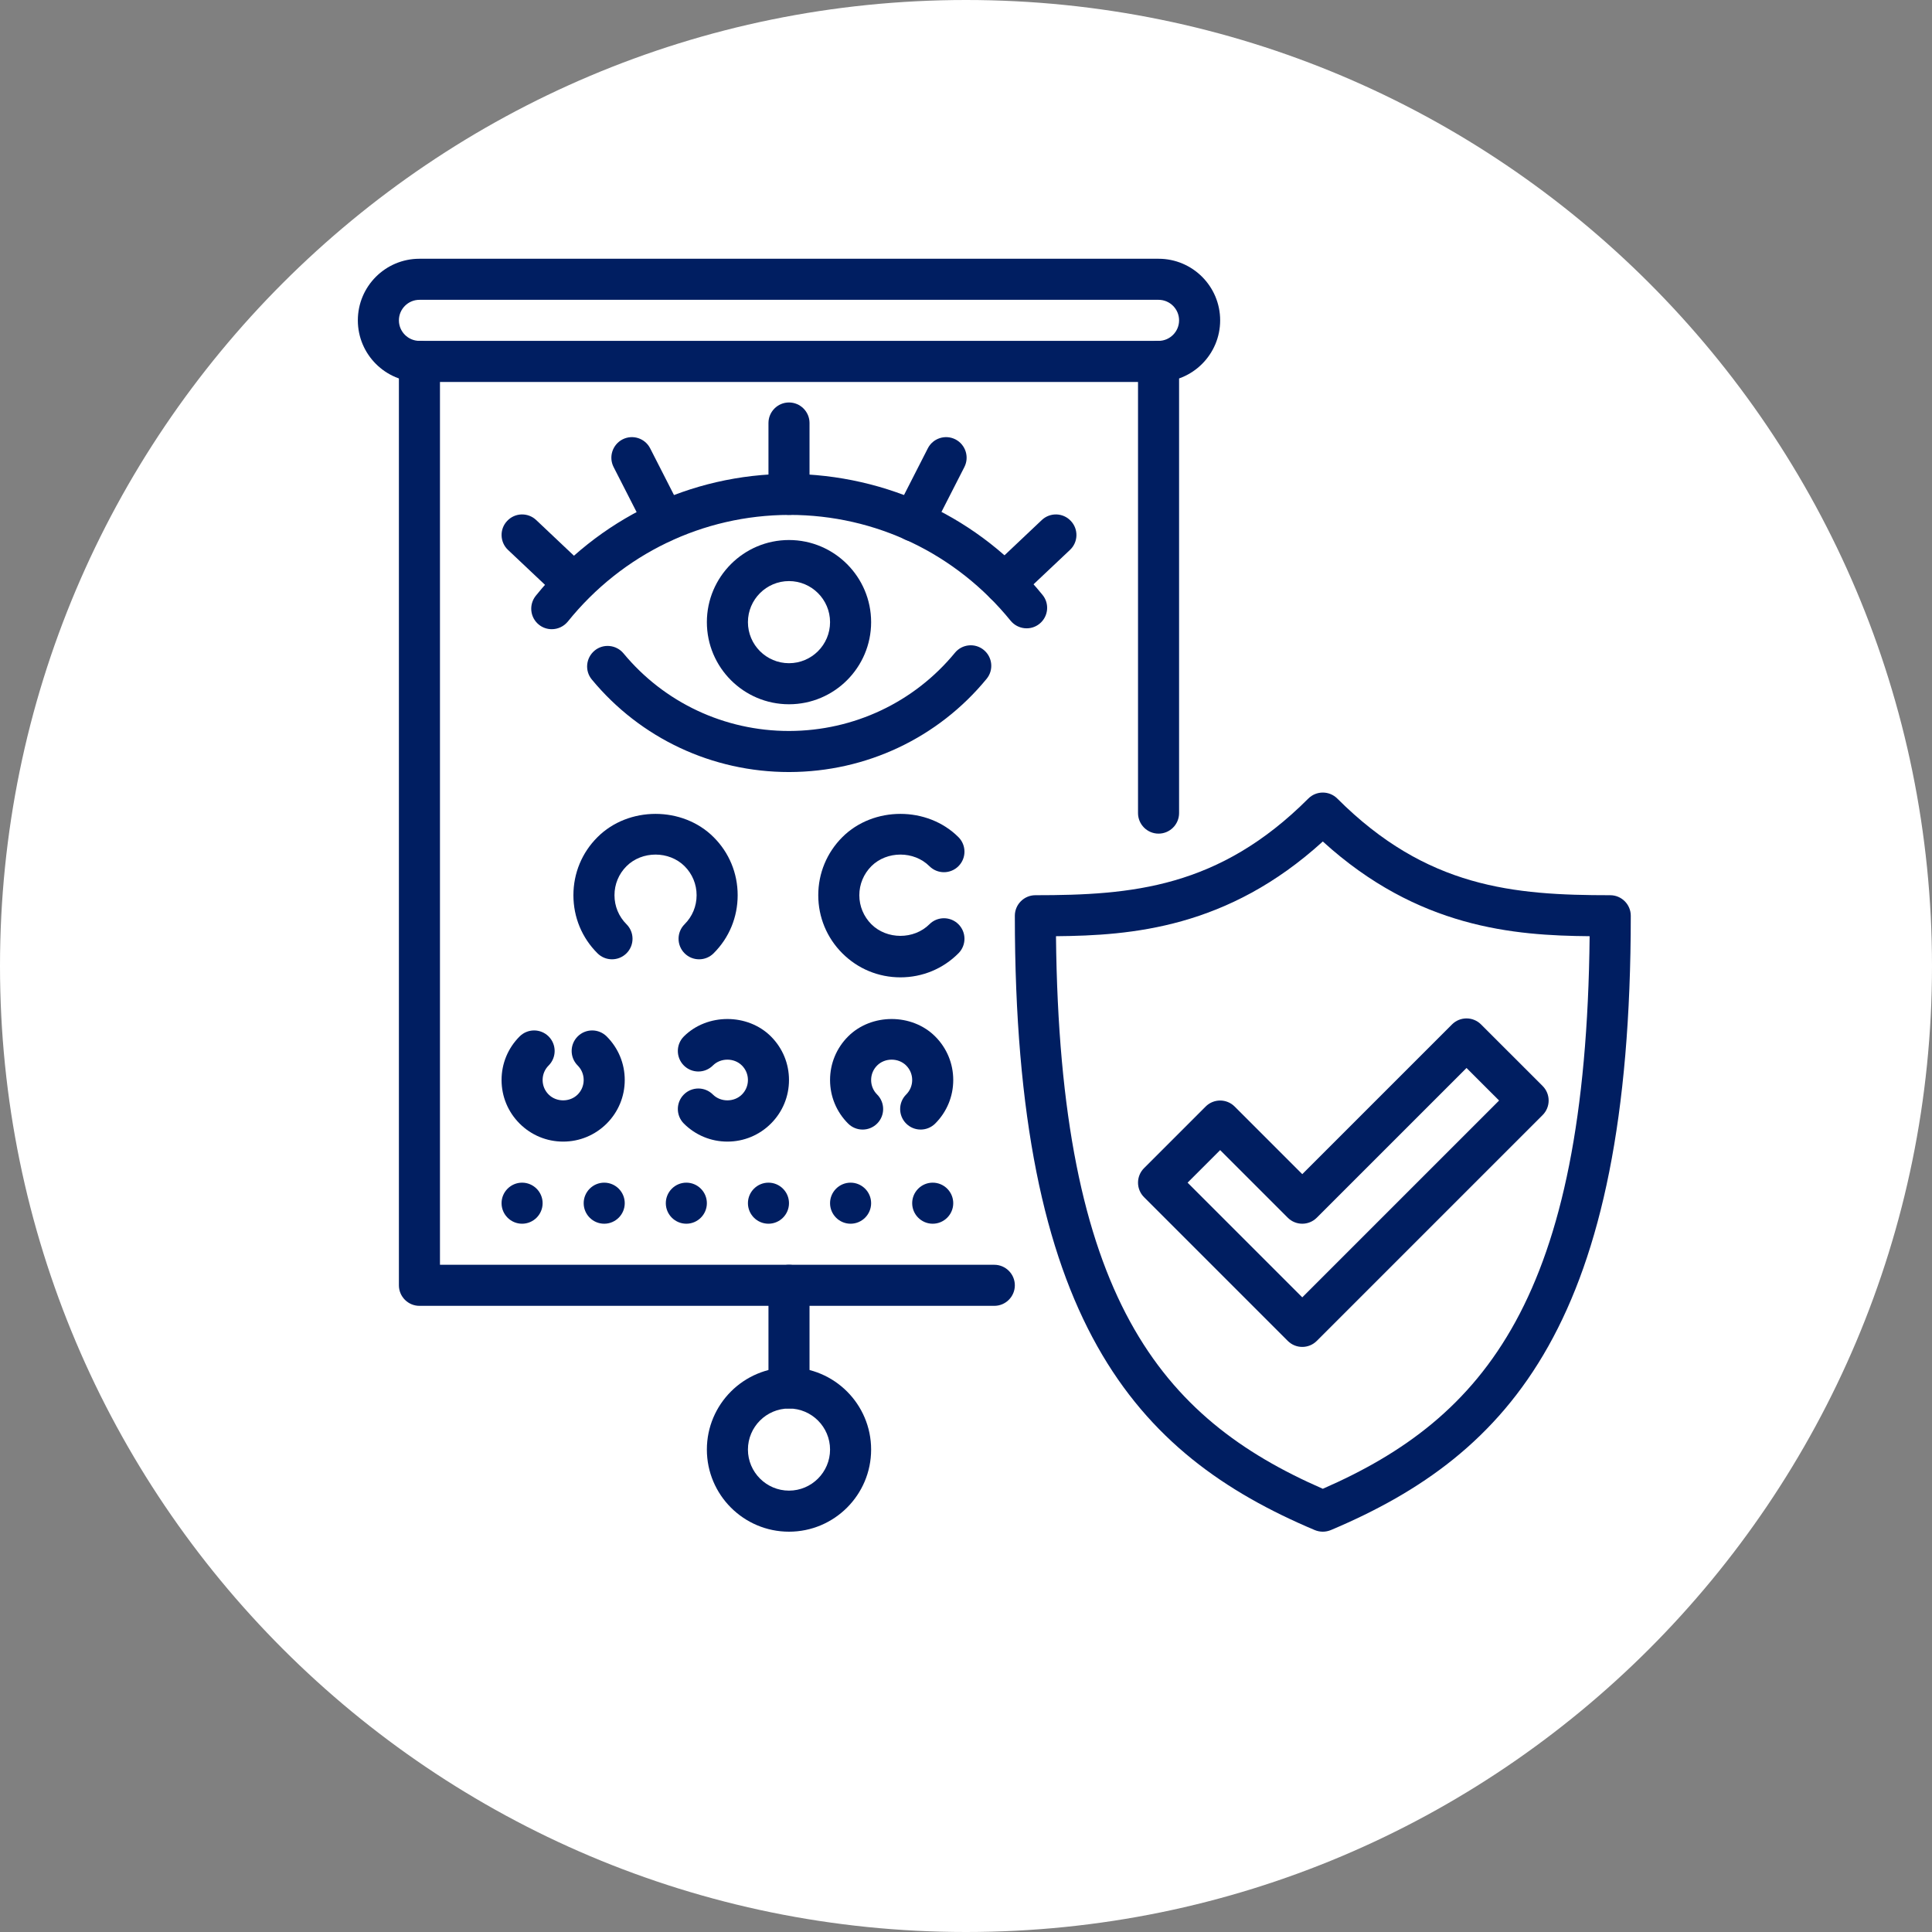
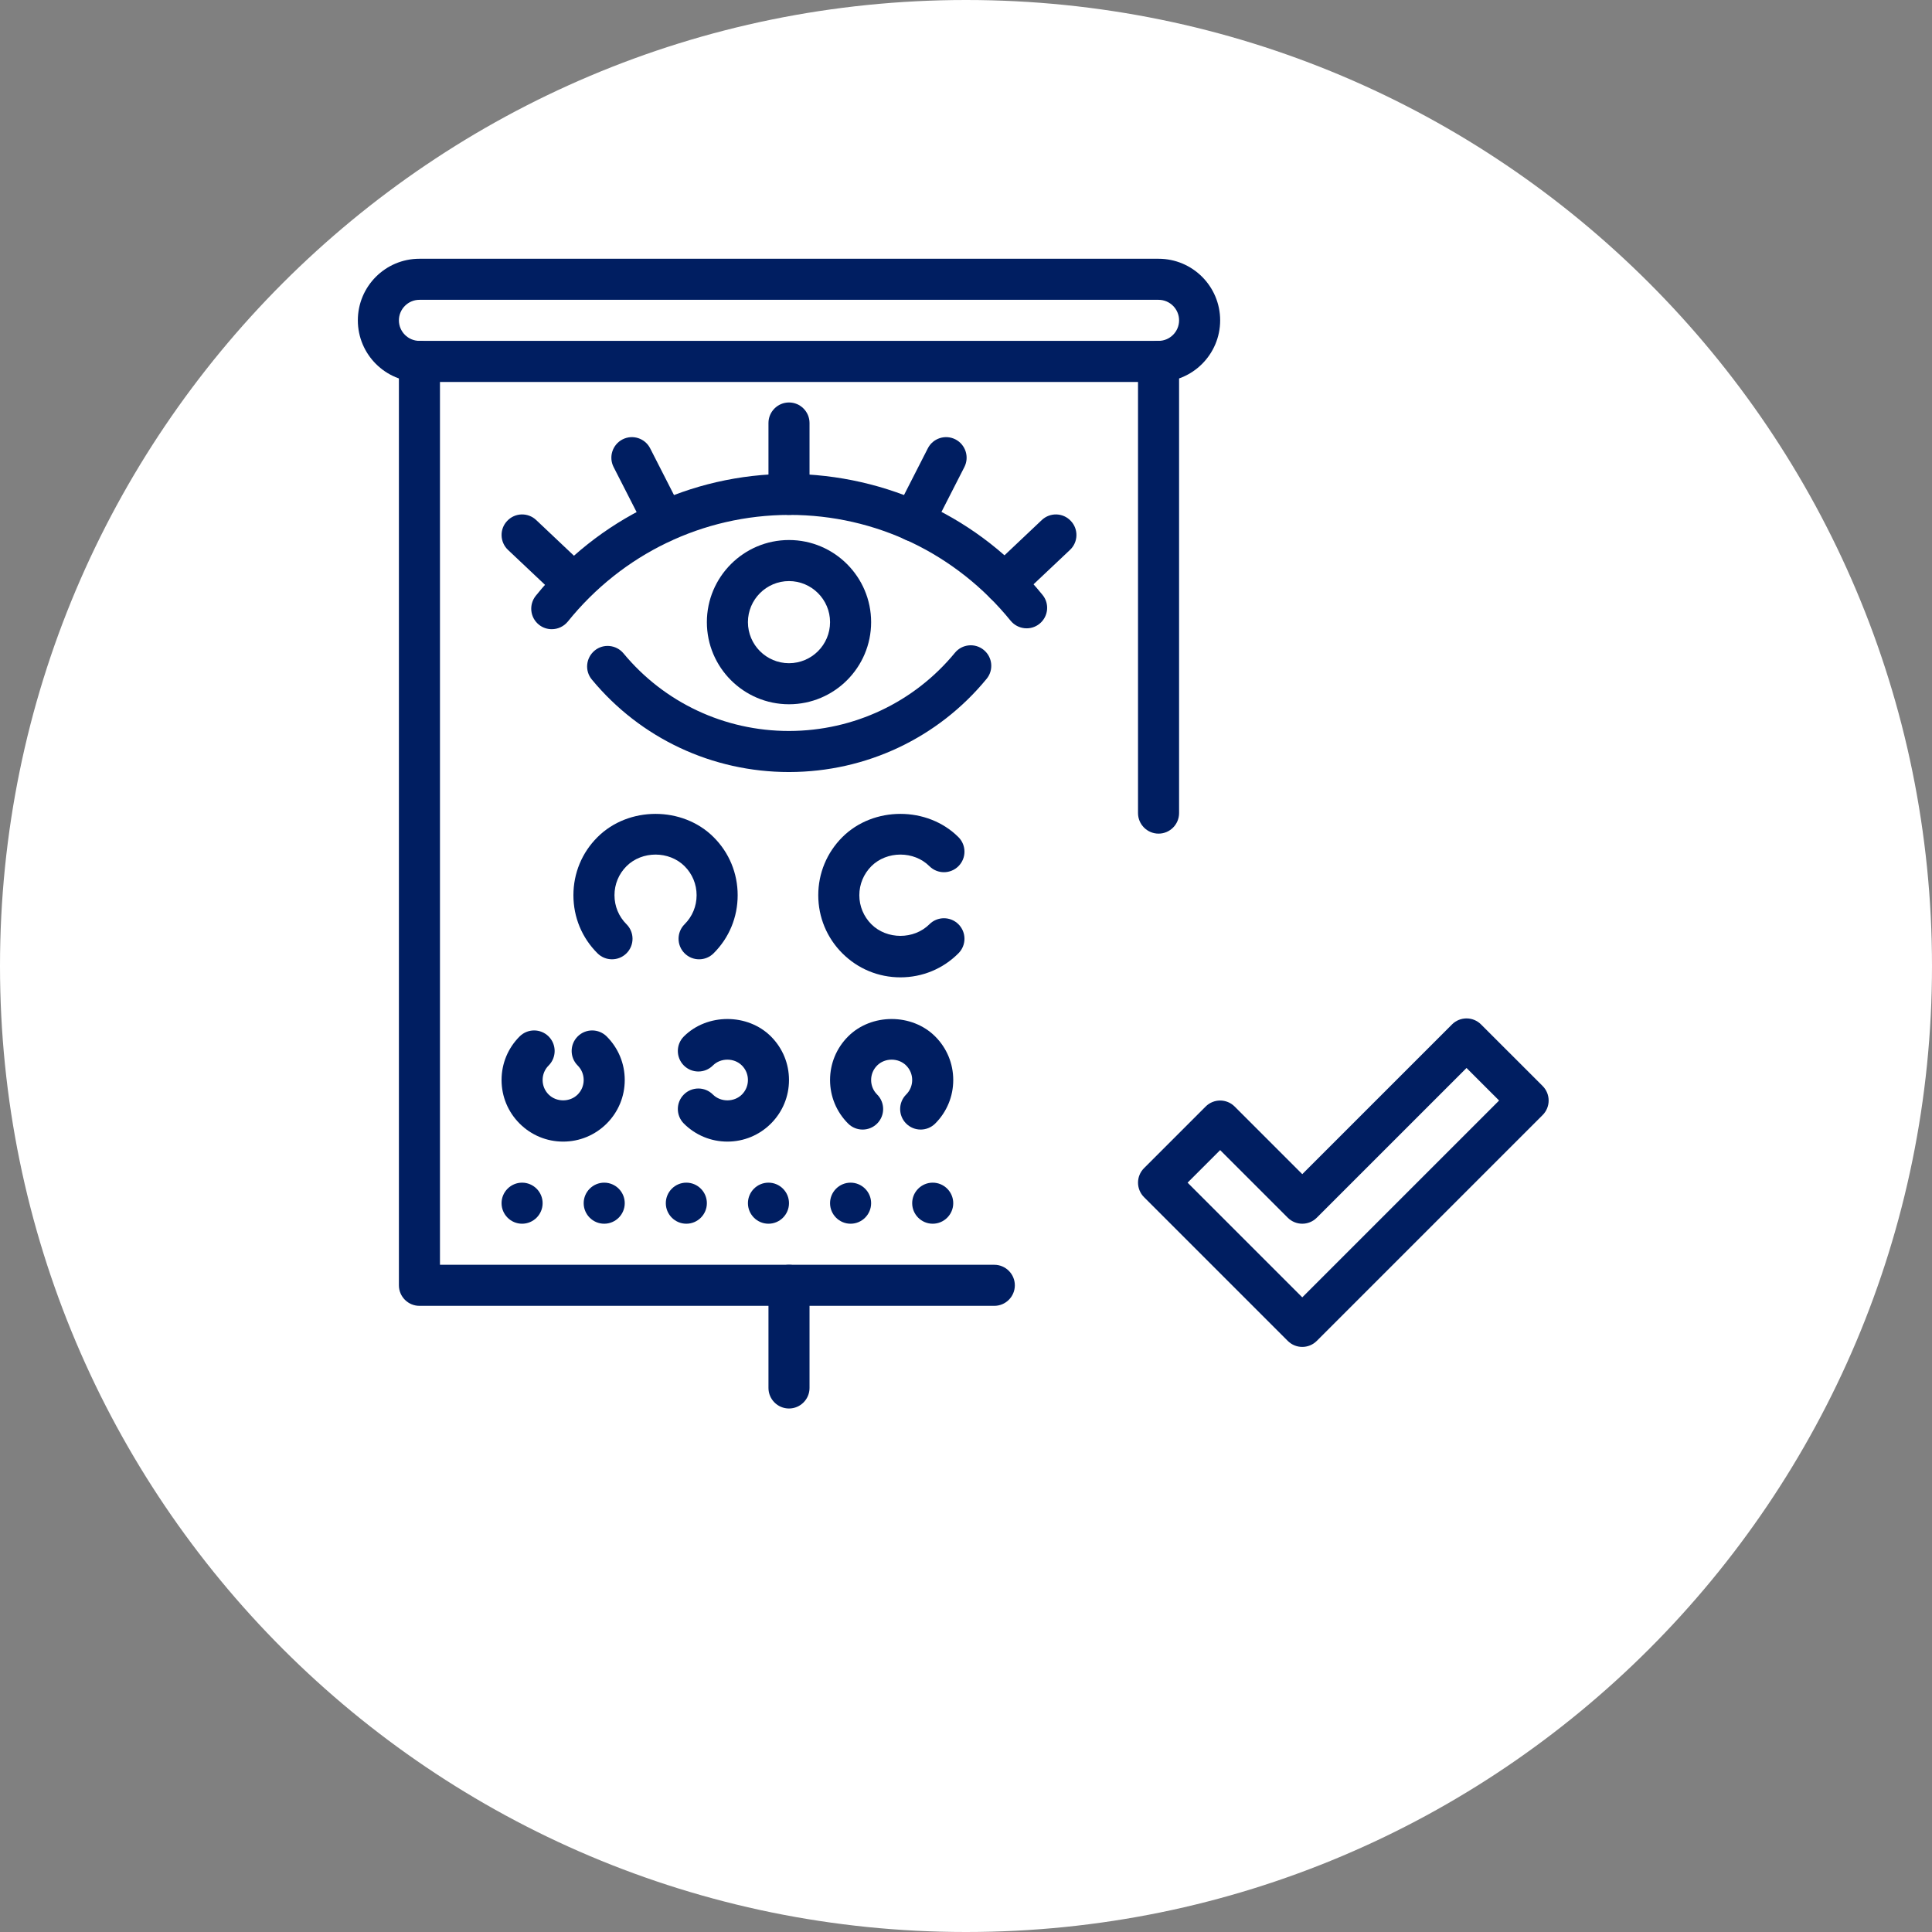
<svg xmlns="http://www.w3.org/2000/svg" version="1.0" preserveAspectRatio="xMidYMid meet" height="1080" viewBox="0 0 810 810" zoomAndPan="magnify" width="1080">
  <rect x="0" y="0" width="810" height="810" fill="#808080" stroke="none" />
  <defs>
    <clipPath id="4deaa5d311">
      <path clip-rule="nonzero" d="M 405 0 C 181.324 0 0 181.324 0 405 C 0 628.676 181.324 810 405 810 C 628.676 810 810 628.676 810 405 C 810 181.324 628.676 0 405 0 Z M 405 0" />
    </clipPath>
    <clipPath id="c1a4ce18f5">
      <path clip-rule="nonzero" d="M 425 332 L 684 332 L 684 642.484 L 425 642.484 Z M 425 332" />
    </clipPath>
    <clipPath id="8eb9f25ccc">
      <path clip-rule="nonzero" d="M 150.027 108.484 L 512 108.484 L 512 161 L 150.027 161 Z M 150.027 108.484" />
    </clipPath>
    <clipPath id="1a3a46abff">
      <path clip-rule="nonzero" d="M 296 573 L 366 573 L 366 642.484 L 296 642.484 Z M 296 573" />
    </clipPath>
  </defs>
  <g clip-path="url(#4deaa5d311)">
    <rect fill-opacity="1" height="972" y="-81" fill="#ffffff" width="972" x="-81" />
  </g>
  <g clip-path="url(#c1a4ce18f5)">
-     <path fill-rule="nonzero" fill-opacity="1" d="M 442.727 392.508 C 444.27 544.051 486.672 594.523 554.594 624.18 C 622.512 594.523 664.914 544.051 666.461 392.508 C 634.852 392.238 594.473 389.113 554.594 352.797 C 514.715 389.113 474.332 392.238 442.727 392.508 Z M 554.594 642.168 C 553.449 642.168 552.305 641.934 551.23 641.496 C 475.742 609.652 425.477 553.668 425.477 383.934 C 425.477 379.191 429.344 375.324 434.082 375.324 C 474.531 375.324 511.051 372.266 548.508 334.809 C 551.867 331.445 557.316 331.445 560.68 334.809 C 598.137 372.266 634.652 375.324 675.102 375.324 C 679.844 375.324 683.711 379.191 683.711 383.934 C 683.711 553.668 633.441 609.652 557.953 641.496 C 556.879 641.934 555.734 642.168 554.594 642.168" fill="#001e61" />
-   </g>
+     </g>
  <path fill-rule="nonzero" fill-opacity="1" d="M 497.902 495.836 L 545.984 543.918 L 628.5 461.402 L 614.848 447.754 L 552.07 510.527 C 548.707 513.891 543.262 513.891 539.898 510.527 L 511.555 482.184 Z M 545.984 564.699 C 543.766 564.699 541.578 563.855 539.898 562.176 L 479.645 501.922 C 476.281 498.559 476.281 493.113 479.645 489.75 L 505.469 463.926 C 508.828 460.562 514.277 460.562 517.641 463.926 L 545.984 492.27 L 608.762 429.496 C 612.125 426.133 617.57 426.133 620.934 429.496 L 646.758 455.316 C 650.117 458.68 650.117 464.129 646.758 467.488 L 552.07 562.176 C 550.391 563.855 548.203 564.699 545.984 564.699" fill="#001e61" />
  <g clip-path="url(#8eb9f25ccc)">
    <path fill-rule="nonzero" fill-opacity="1" d="M 175.848 125.699 C 171.109 125.699 167.242 129.566 167.242 134.309 C 167.242 139.047 171.109 142.914 175.848 142.914 L 485.73 142.914 C 490.473 142.914 494.336 139.047 494.336 134.309 C 494.336 129.566 490.473 125.699 485.73 125.699 Z M 485.73 160.133 L 175.848 160.133 C 161.594 160.133 150.027 148.562 150.027 134.309 C 150.027 120.051 161.594 108.484 175.848 108.484 L 485.73 108.484 C 499.988 108.484 511.555 120.051 511.555 134.309 C 511.555 148.562 499.988 160.133 485.73 160.133" fill="#001e61" />
  </g>
  <path fill-rule="nonzero" fill-opacity="1" d="M 416.867 547.48 L 175.848 547.48 C 171.109 547.48 167.242 543.617 167.242 538.875 L 167.242 151.523 C 167.242 146.781 171.109 142.914 175.848 142.914 C 180.59 142.914 184.457 146.781 184.457 151.523 L 184.457 530.266 L 416.867 530.266 C 421.609 530.266 425.477 534.133 425.477 538.875 C 425.477 543.617 421.609 547.48 416.867 547.48" fill="#001e61" />
  <path fill-rule="nonzero" fill-opacity="1" d="M 485.73 349.504 C 480.988 349.504 477.121 345.637 477.121 340.895 L 477.121 151.523 C 477.121 146.781 480.988 142.914 485.73 142.914 C 490.473 142.914 494.336 146.781 494.336 151.523 L 494.336 340.895 C 494.336 345.637 490.473 349.504 485.73 349.504" fill="#001e61" />
  <g clip-path="url(#1a3a46abff)">
-     <path fill-rule="nonzero" fill-opacity="1" d="M 330.789 590.52 C 321.309 590.52 313.574 598.254 313.574 607.738 C 313.574 617.219 321.309 624.953 330.789 624.953 C 340.273 624.953 348.004 617.219 348.004 607.738 C 348.004 598.254 340.273 590.52 330.789 590.52 Z M 330.789 642.168 C 311.793 642.168 296.359 626.734 296.359 607.738 C 296.359 588.738 311.793 573.305 330.789 573.305 C 349.789 573.305 365.223 588.738 365.223 607.738 C 365.223 626.734 349.789 642.168 330.789 642.168" fill="#001e61" />
-   </g>
+     </g>
  <path fill-rule="nonzero" fill-opacity="1" d="M 330.789 590.52 C 326.047 590.52 322.184 586.652 322.184 581.914 L 322.184 538.875 C 322.184 534.133 326.047 530.266 330.789 530.266 C 335.531 530.266 339.398 534.133 339.398 538.875 L 339.398 581.914 C 339.398 586.652 335.531 590.52 330.789 590.52" fill="#001e61" />
  <path fill-rule="nonzero" fill-opacity="1" d="M 330.789 243.621 C 321.309 243.621 313.574 251.355 313.574 260.836 C 313.574 270.352 321.309 278.051 330.789 278.051 C 340.273 278.051 348.004 270.352 348.004 260.836 C 348.004 251.355 340.273 243.621 330.789 243.621 Z M 330.789 295.266 C 311.793 295.266 296.359 279.832 296.359 260.836 C 296.359 241.871 311.793 226.406 330.789 226.406 C 349.789 226.406 365.223 241.871 365.223 260.836 C 365.223 279.832 349.789 295.266 330.789 295.266" fill="#001e61" />
  <path fill-rule="nonzero" fill-opacity="1" d="M 231.328 263.793 C 229.445 263.793 227.531 263.188 225.949 261.91 C 222.219 258.918 221.645 253.504 224.637 249.773 C 250.73 217.395 289.434 198.766 330.758 198.664 C 371.91 198.898 410.848 217.09 437.074 249.402 C 440.102 253.07 439.531 258.516 435.832 261.508 C 432.168 264.5 426.754 263.93 423.727 260.266 C 400.828 232.055 367.07 215.879 331.059 215.879 C 330.957 215.879 330.891 215.879 330.824 215.879 C 294.676 215.945 260.887 232.254 238.055 260.602 C 236.34 262.684 233.852 263.793 231.328 263.793" fill="#001e61" />
  <path fill-rule="nonzero" fill-opacity="1" d="M 330.758 323.68 C 298.645 323.68 268.52 309.559 248.141 284.91 C 245.082 281.246 245.621 275.832 249.285 272.773 C 252.914 269.746 258.363 270.285 261.391 273.914 C 278.504 294.594 303.789 306.465 330.758 306.465 C 330.824 306.465 330.855 306.465 330.926 306.465 C 357.957 306.395 383.277 294.461 400.359 273.68 C 403.352 270.016 408.797 269.477 412.461 272.504 C 416.129 275.531 416.664 280.941 413.641 284.609 C 393.297 309.391 363.168 323.613 330.957 323.68 C 330.891 323.68 330.824 323.68 330.758 323.68" fill="#001e61" />
  <path fill-rule="nonzero" fill-opacity="1" d="M 330.789 215.879 C 326.047 215.879 322.184 212.047 322.184 207.273 L 322.184 177.348 C 322.184 172.605 326.047 168.738 330.789 168.738 C 335.531 168.738 339.398 172.605 339.398 177.348 L 339.398 207.273 C 339.398 212.047 335.531 215.879 330.789 215.879" fill="#001e61" />
  <path fill-rule="nonzero" fill-opacity="1" d="M 383.109 227.043 C 381.797 227.043 380.453 226.742 379.207 226.102 C 374.973 223.949 373.289 218.738 375.441 214.535 L 388.992 187.973 C 391.145 183.734 396.324 182.055 400.559 184.207 C 404.797 186.391 406.477 191.57 404.324 195.805 L 390.773 222.336 C 389.262 225.328 386.234 227.043 383.109 227.043" fill="#001e61" />
  <path fill-rule="nonzero" fill-opacity="1" d="M 278.469 227.043 C 275.344 227.043 272.316 225.328 270.805 222.336 L 257.254 195.805 C 255.102 191.57 256.781 186.391 261.02 184.207 C 265.258 182.055 270.434 183.734 272.586 187.973 L 286.137 214.535 C 288.289 218.738 286.609 223.949 282.371 226.102 C 281.125 226.742 279.781 227.043 278.469 227.043" fill="#001e61" />
  <path fill-rule="nonzero" fill-opacity="1" d="M 421.172 253.203 C 418.887 253.203 416.598 252.297 414.918 250.512 C 411.656 247.051 411.824 241.602 415.289 238.34 L 436.773 218.031 C 440.238 214.77 445.684 214.906 448.945 218.402 C 452.207 221.832 452.07 227.277 448.609 230.539 L 427.09 250.848 C 425.41 252.43 423.289 253.203 421.172 253.203" fill="#001e61" />
  <path fill-rule="nonzero" fill-opacity="1" d="M 240.406 253.203 C 238.289 253.203 236.172 252.43 234.488 250.848 L 212.969 230.539 C 209.539 227.277 209.371 221.832 212.633 218.402 C 215.895 214.906 221.344 214.77 224.805 218.031 L 246.293 238.34 C 249.754 241.602 249.922 247.051 246.66 250.512 C 244.98 252.297 242.695 253.203 240.406 253.203" fill="#001e61" />
  <path fill-rule="nonzero" fill-opacity="1" d="M 293.098 402.191 C 290.879 402.191 288.691 401.352 287.012 399.672 C 283.648 396.309 283.648 390.859 287.012 387.496 C 290.273 384.238 292.055 379.934 292.055 375.324 C 292.055 370.719 290.273 366.414 287.012 363.152 C 280.488 356.664 269.191 356.664 262.668 363.152 C 259.406 366.414 257.625 370.719 257.625 375.324 C 257.625 379.934 259.406 384.238 262.668 387.496 C 266.031 390.859 266.031 396.309 262.668 399.672 C 259.305 403.031 253.859 403.031 250.496 399.672 C 243.973 393.18 240.406 384.539 240.406 375.324 C 240.406 366.113 243.973 357.473 250.496 350.98 C 263.508 337.969 286.172 337.969 299.184 350.98 C 305.707 357.473 309.27 366.113 309.27 375.324 C 309.27 384.539 305.707 393.18 299.184 399.672 C 297.5 401.352 295.316 402.191 293.098 402.191" fill="#001e61" />
  <path fill-rule="nonzero" fill-opacity="1" d="M 377.492 409.758 C 368.312 409.758 359.672 406.191 353.148 399.672 C 346.66 393.18 343.062 384.539 343.062 375.324 C 343.062 366.113 346.66 357.473 353.148 350.98 C 366.164 337.969 388.824 337.969 401.836 350.98 C 405.199 354.344 405.199 359.793 401.836 363.152 C 398.477 366.516 393.027 366.516 389.664 363.152 C 383.176 356.664 371.844 356.664 365.32 363.152 C 362.094 366.414 360.277 370.719 360.277 375.324 C 360.277 379.934 362.094 384.238 365.32 387.496 C 371.844 393.988 383.176 393.988 389.664 387.496 C 393.027 384.137 398.477 384.137 401.836 387.496 C 405.199 390.859 405.199 396.309 401.836 399.672 C 395.348 406.191 386.707 409.758 377.492 409.758" fill="#001e61" />
  <path fill-rule="nonzero" fill-opacity="1" d="M 236.105 478.621 C 229.211 478.621 222.723 475.93 217.848 471.055 C 212.969 466.18 210.281 459.688 210.281 452.797 C 210.281 445.902 212.969 439.414 217.848 434.539 C 221.207 431.176 226.656 431.176 230.02 434.539 C 233.379 437.902 233.379 443.348 230.02 446.711 C 228.402 448.324 227.496 450.477 227.496 452.797 C 227.496 455.117 228.402 457.27 230.02 458.883 C 233.281 462.145 238.93 462.145 242.191 458.883 C 243.805 457.27 244.711 455.117 244.711 452.797 C 244.711 450.477 243.805 448.324 242.191 446.711 C 238.828 443.348 238.828 437.902 242.191 434.539 C 245.551 431.176 251 431.176 254.363 434.539 C 259.238 439.414 261.926 445.902 261.926 452.797 C 261.926 459.688 259.238 466.18 254.363 471.055 C 249.484 475.93 242.996 478.621 236.105 478.621" fill="#001e61" />
  <path fill-rule="nonzero" fill-opacity="1" d="M 304.965 478.621 C 298.074 478.621 291.582 475.93 286.707 471.055 C 283.348 467.691 283.348 462.246 286.707 458.883 C 290.07 455.52 295.52 455.52 298.879 458.883 C 302.141 462.145 307.789 462.145 311.051 458.883 C 312.668 457.27 313.574 455.117 313.574 452.797 C 313.574 450.477 312.668 448.324 311.051 446.711 C 307.789 443.449 302.141 443.449 298.879 446.711 C 295.52 450.074 290.07 450.074 286.707 446.711 C 283.348 443.348 283.348 437.902 286.707 434.539 C 296.461 424.789 313.473 424.789 323.223 434.539 C 328.102 439.414 330.789 445.902 330.789 452.797 C 330.789 459.688 328.102 466.18 323.223 471.055 C 318.348 475.93 311.859 478.621 304.965 478.621" fill="#001e61" />
  <path fill-rule="nonzero" fill-opacity="1" d="M 386 473.574 C 383.781 473.574 381.598 472.734 379.914 471.055 C 376.551 467.691 376.551 462.246 379.914 458.883 C 381.527 457.27 382.438 455.117 382.438 452.797 C 382.438 450.477 381.527 448.324 379.914 446.711 C 376.652 443.449 371.004 443.449 367.742 446.711 C 366.129 448.324 365.223 450.477 365.223 452.797 C 365.223 455.117 366.129 457.27 367.742 458.883 C 371.105 462.246 371.105 467.691 367.742 471.055 C 364.379 474.418 358.934 474.418 355.57 471.055 C 350.695 466.18 348.004 459.688 348.004 452.797 C 348.004 445.902 350.695 439.414 355.57 434.539 C 365.32 424.789 382.336 424.789 392.086 434.539 C 396.961 439.414 399.652 445.902 399.652 452.797 C 399.652 459.688 396.961 466.18 392.086 471.055 C 390.406 472.734 388.188 473.574 386 473.574" fill="#001e61" />
  <path fill-rule="nonzero" fill-opacity="1" d="M 227.496 504.441 C 227.496 499.703 223.629 495.836 218.887 495.836 C 214.148 495.836 210.281 499.703 210.281 504.441 C 210.281 509.184 214.148 513.051 218.887 513.051 C 223.629 513.051 227.496 509.184 227.496 504.441" fill="#001e61" />
  <path fill-rule="nonzero" fill-opacity="1" d="M 261.926 504.441 C 261.926 499.703 258.059 495.836 253.32 495.836 C 248.578 495.836 244.711 499.703 244.711 504.441 C 244.711 509.184 248.578 513.051 253.32 513.051 C 258.059 513.051 261.926 509.184 261.926 504.441" fill="#001e61" />
  <path fill-rule="nonzero" fill-opacity="1" d="M 296.359 504.441 C 296.359 499.703 292.492 495.836 287.75 495.836 C 283.008 495.836 279.145 499.703 279.145 504.441 C 279.145 509.184 283.008 513.051 287.75 513.051 C 292.492 513.051 296.359 509.184 296.359 504.441" fill="#001e61" />
  <path fill-rule="nonzero" fill-opacity="1" d="M 330.789 504.441 C 330.789 499.703 326.922 495.836 322.184 495.836 C 317.441 495.836 313.574 499.703 313.574 504.441 C 313.574 509.184 317.441 513.051 322.184 513.051 C 326.922 513.051 330.789 509.184 330.789 504.441" fill="#001e61" />
  <path fill-rule="nonzero" fill-opacity="1" d="M 365.223 504.441 C 365.223 499.703 361.355 495.836 356.613 495.836 C 351.871 495.836 348.004 499.703 348.004 504.441 C 348.004 509.184 351.871 513.051 356.613 513.051 C 361.355 513.051 365.223 509.184 365.223 504.441" fill="#001e61" />
  <path fill-rule="nonzero" fill-opacity="1" d="M 399.652 504.441 C 399.652 499.703 395.785 495.836 391.043 495.836 C 386.305 495.836 382.438 499.703 382.438 504.441 C 382.438 509.184 386.305 513.051 391.043 513.051 C 395.785 513.051 399.652 509.184 399.652 504.441" fill="#001e61" />
</svg>